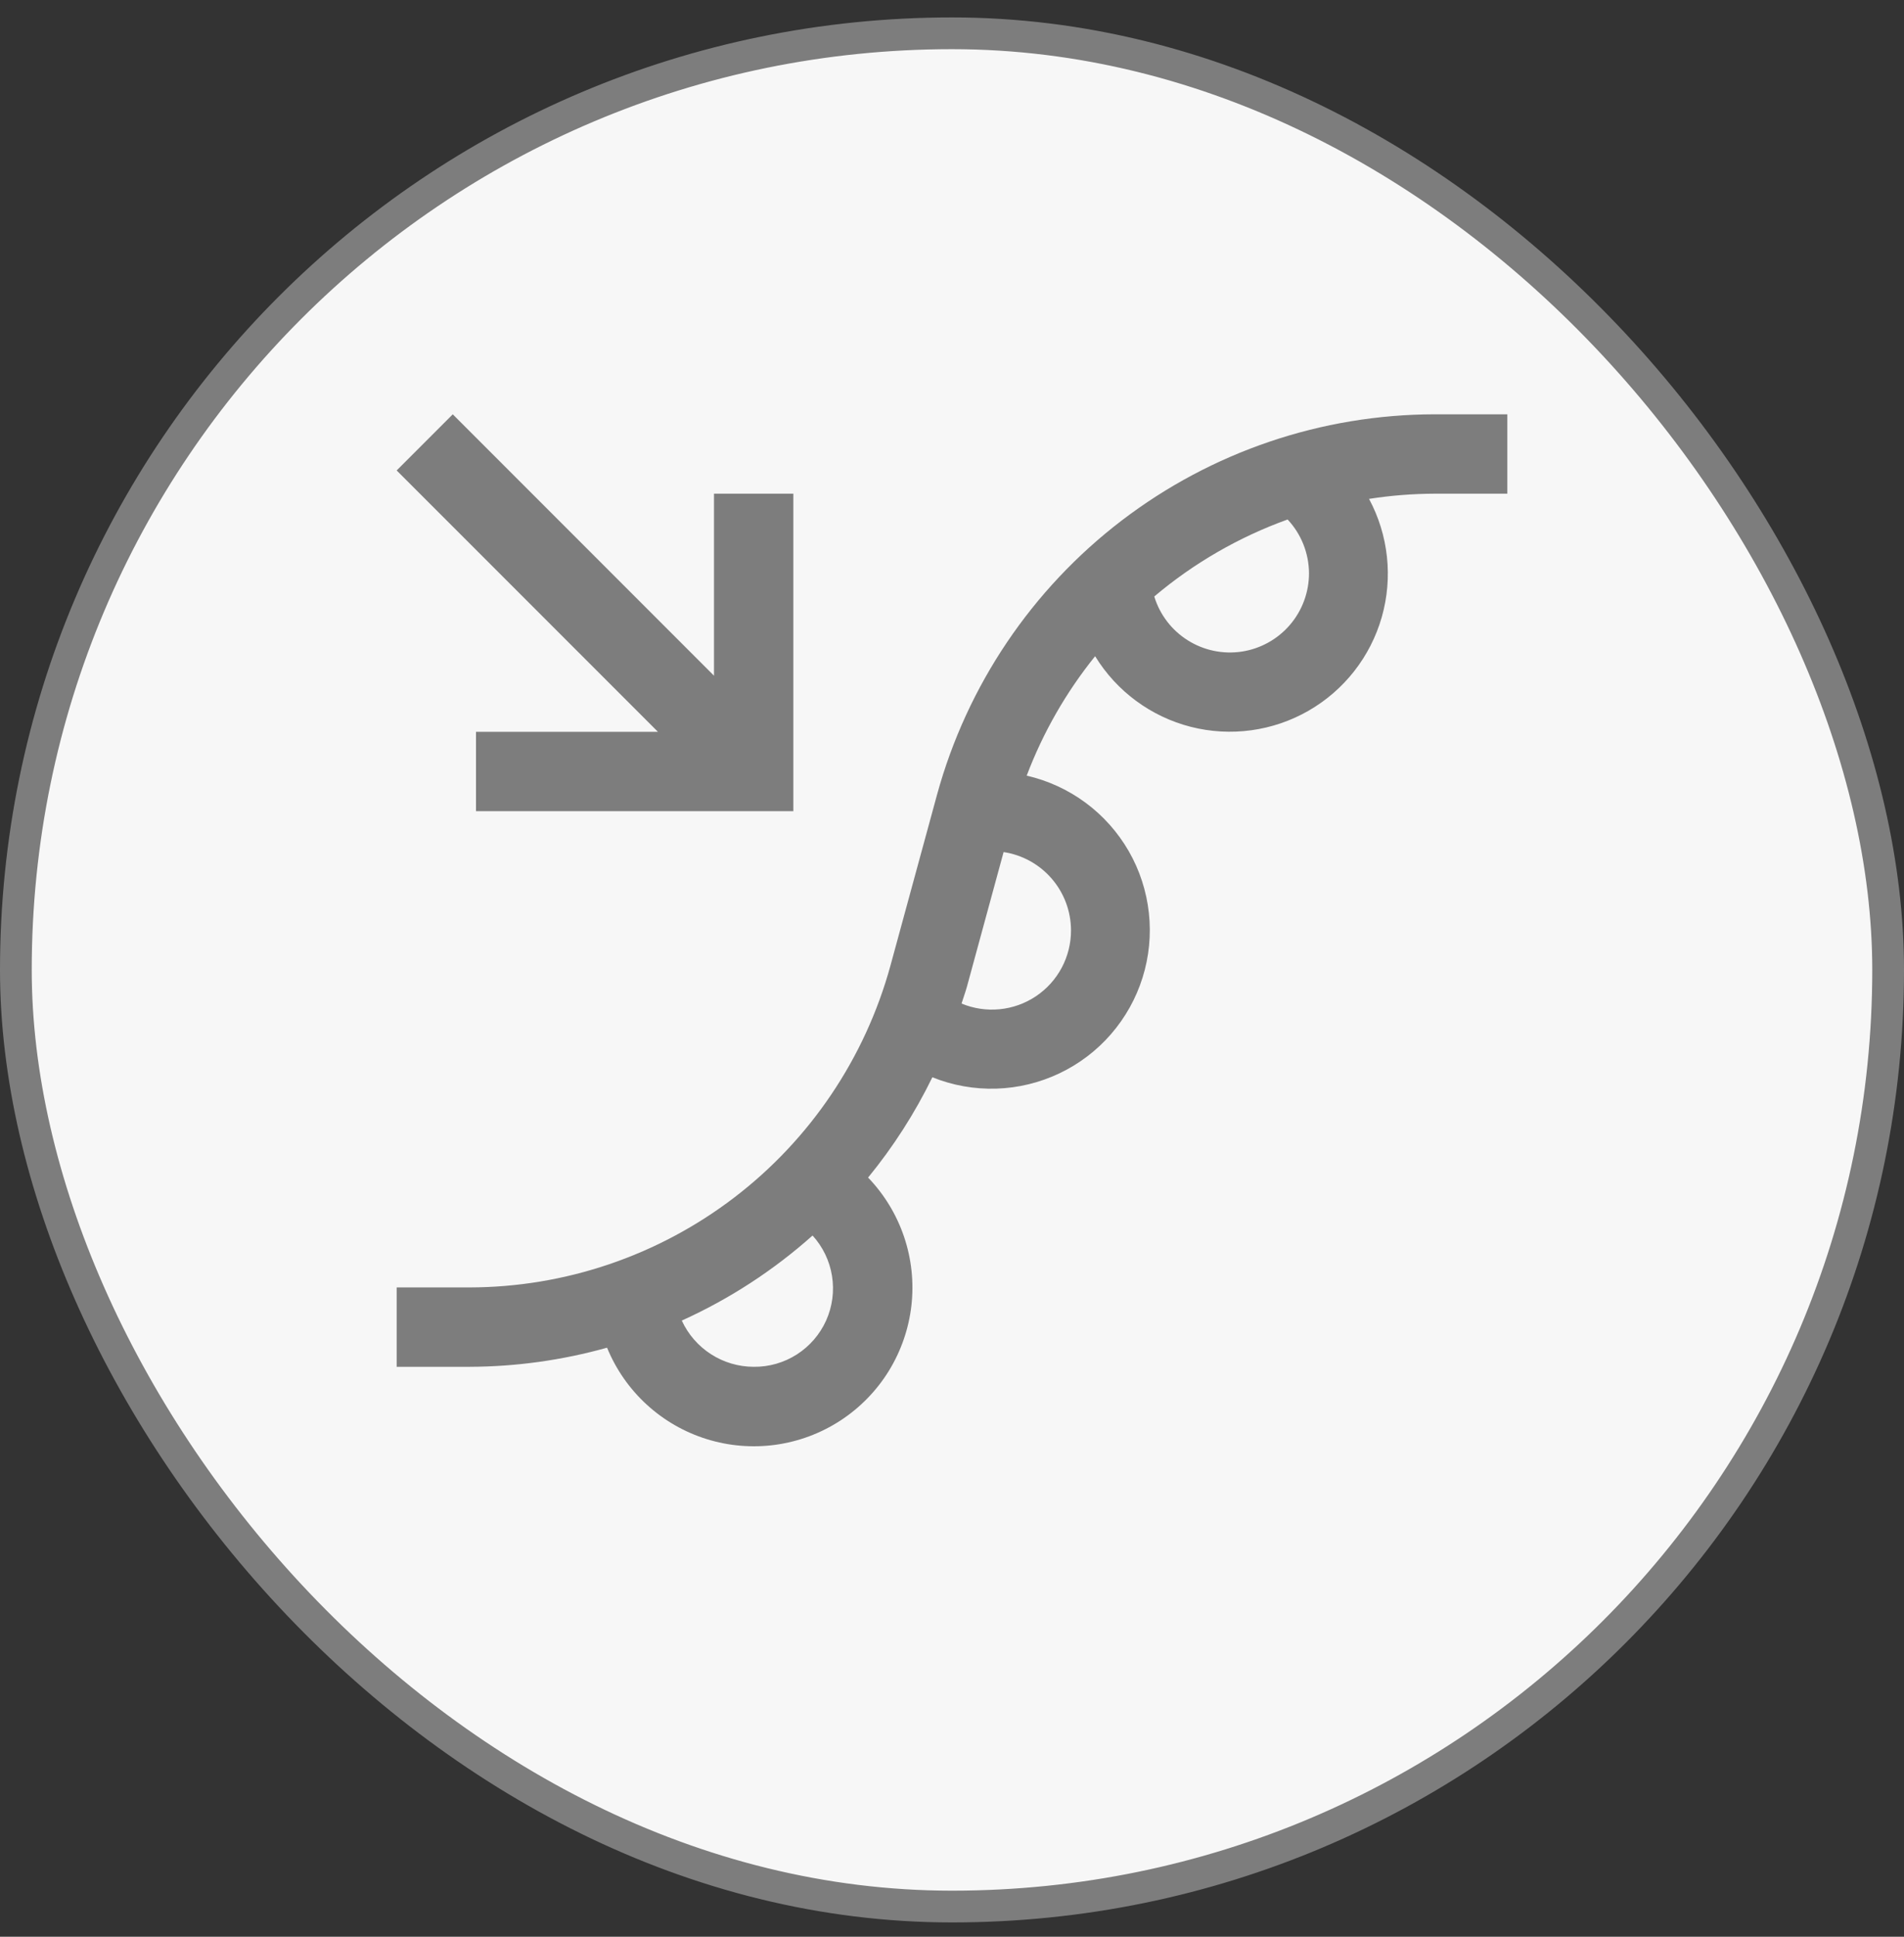
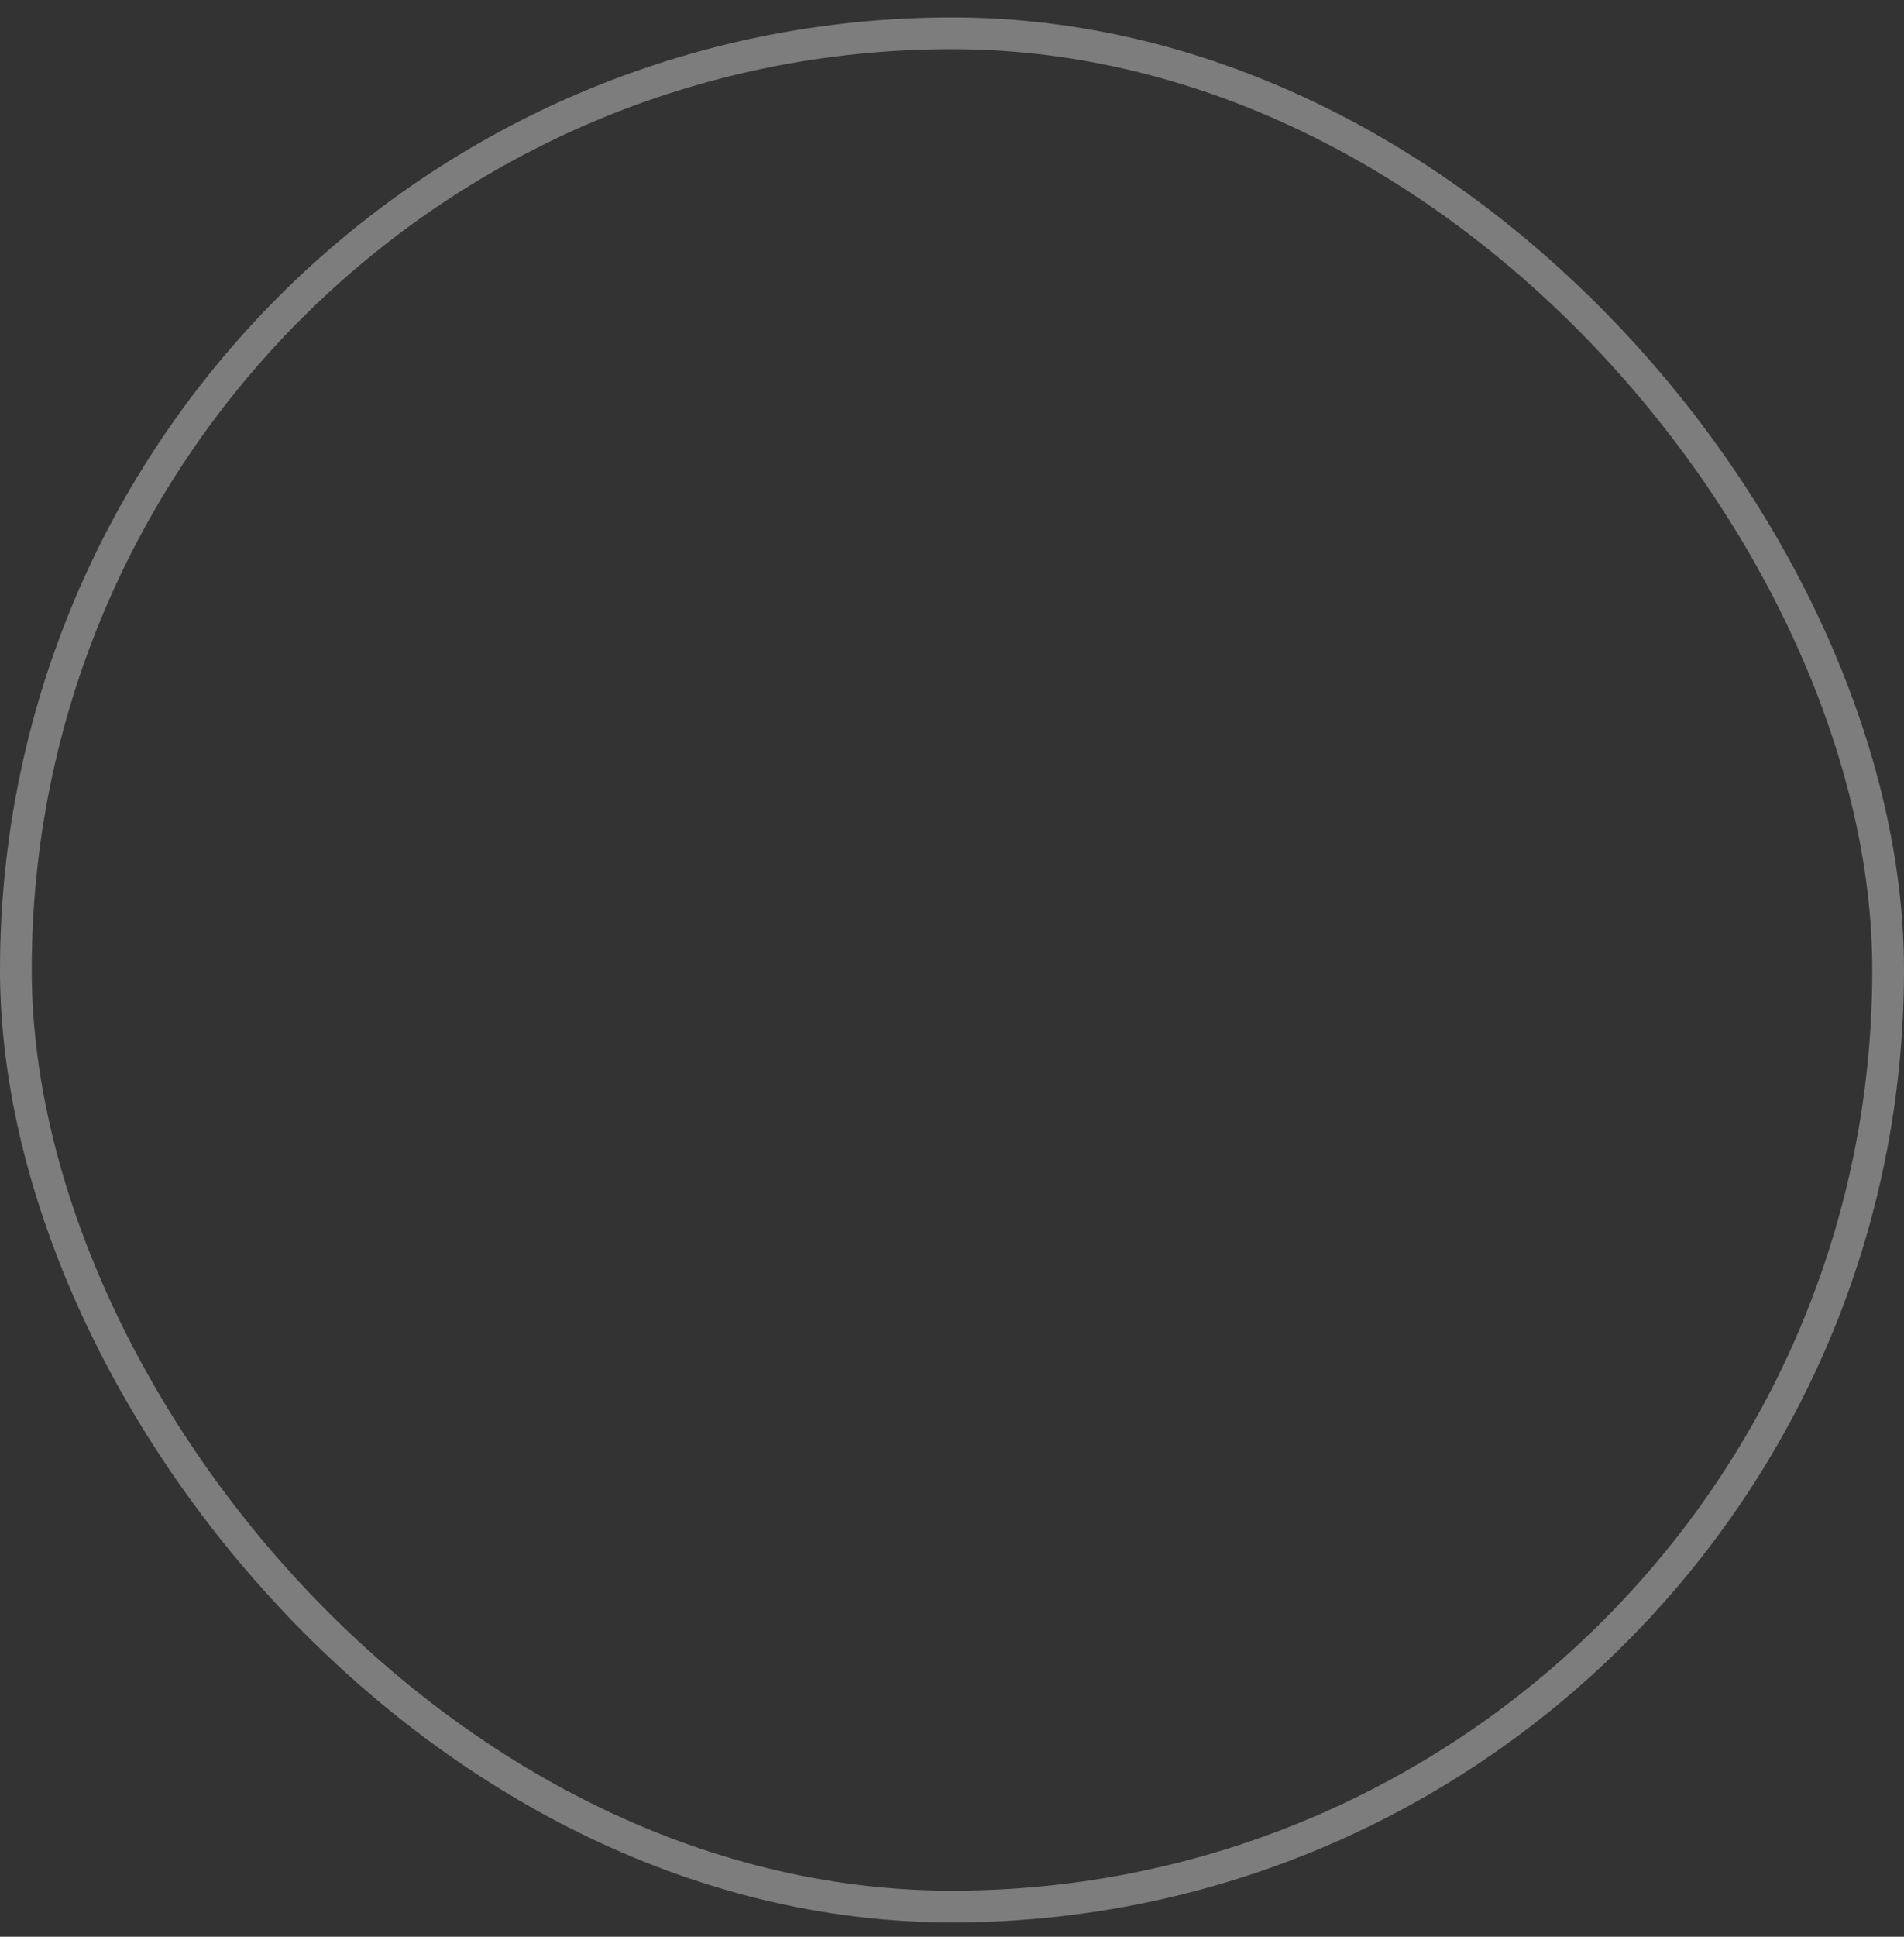
<svg xmlns="http://www.w3.org/2000/svg" width="60" height="61" viewBox="0 0 60 61" fill="none">
  <rect x="0" y="0" width="60" height="61" fill="#333333" stroke="none" />
-   <rect x="0.5" y="1.049" width="59" height="59" rx="29.5" fill="#F7F7F7" />
  <rect x="0.5" y="1.049" width="59" height="59" rx="29.5" stroke="#7D7D7D" />
-   <path d="M45.208 13.049C41.644 13.055 38.181 14.23 35.349 16.393C32.518 18.556 30.474 21.588 29.53 25.024L28.059 30.418C27.26 33.325 25.531 35.89 23.135 37.72C20.739 39.55 17.809 40.544 14.794 40.549H12.5V43.049H14.793C16.259 43.045 17.718 42.842 19.13 42.447C19.409 43.128 19.834 43.739 20.376 44.236C20.918 44.734 21.564 45.106 22.266 45.325C22.968 45.544 23.711 45.606 24.44 45.505C25.169 45.404 25.866 45.144 26.483 44.742C27.099 44.341 27.62 43.808 28.007 43.182C28.393 42.556 28.637 41.852 28.721 41.121C28.804 40.39 28.725 39.65 28.489 38.953C28.253 38.256 27.866 37.619 27.356 37.089C28.151 36.118 28.831 35.058 29.381 33.93C30.02 34.187 30.706 34.309 31.394 34.288C32.082 34.267 32.759 34.103 33.381 33.808C34.003 33.513 34.558 33.093 35.009 32.573C35.461 32.053 35.801 31.445 36.006 30.788C36.212 30.131 36.279 29.438 36.204 28.754C36.129 28.069 35.914 27.408 35.571 26.81C35.227 26.213 34.765 25.694 34.211 25.284C33.657 24.874 33.025 24.584 32.354 24.43C32.869 23.07 33.597 21.8 34.51 20.668C35.187 21.773 36.268 22.571 37.523 22.892C38.779 23.212 40.111 23.031 41.234 22.386C42.358 21.741 43.187 20.683 43.543 19.437C43.899 18.191 43.755 16.855 43.142 15.713C43.826 15.606 44.516 15.552 45.208 15.549H47.5V13.049H45.208ZM23.75 43.049C23.273 43.048 22.806 42.91 22.405 42.652C22.003 42.394 21.684 42.026 21.485 41.593C22.987 40.914 24.376 40.011 25.606 38.914C25.93 39.27 26.143 39.713 26.219 40.188C26.295 40.664 26.231 41.151 26.034 41.59C25.837 42.029 25.515 42.401 25.11 42.66C24.704 42.92 24.231 43.055 23.75 43.049ZM33.75 29.299C33.752 29.71 33.651 30.115 33.459 30.477C33.266 30.84 32.986 31.15 32.645 31.378C32.303 31.607 31.911 31.747 31.502 31.787C31.093 31.827 30.68 31.766 30.301 31.608C30.356 31.429 30.421 31.255 30.471 31.075L31.626 26.837C32.216 26.926 32.754 27.224 33.143 27.675C33.533 28.127 33.748 28.703 33.75 29.299ZM41.25 18.049C41.252 18.647 41.039 19.226 40.65 19.68C40.261 20.134 39.722 20.433 39.13 20.523C38.539 20.612 37.935 20.486 37.429 20.167C36.923 19.849 36.548 19.359 36.374 18.787C37.62 17.735 39.043 16.914 40.576 16.362C41.005 16.82 41.245 17.422 41.25 18.049ZM22.5 15.549V21.282L14.268 13.049L12.5 14.817L20.733 23.049H15V25.549H25V15.549H22.5Z" fill="#7D7D7D" />
</svg>